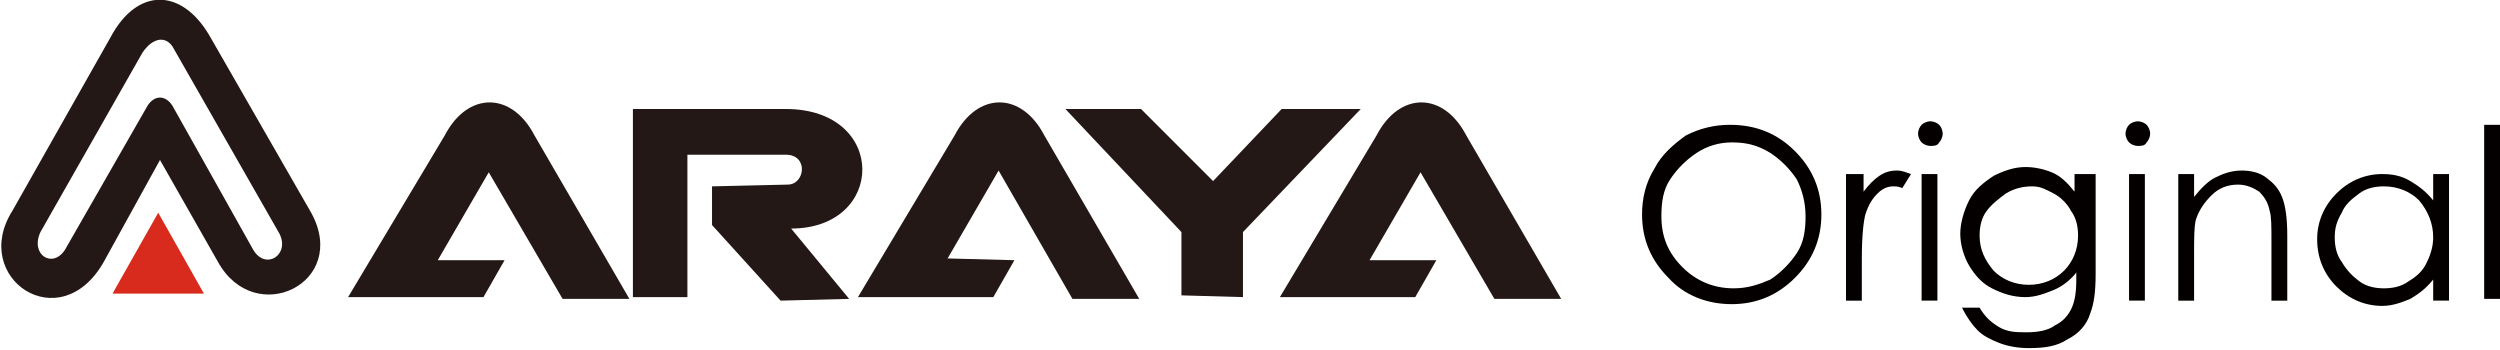
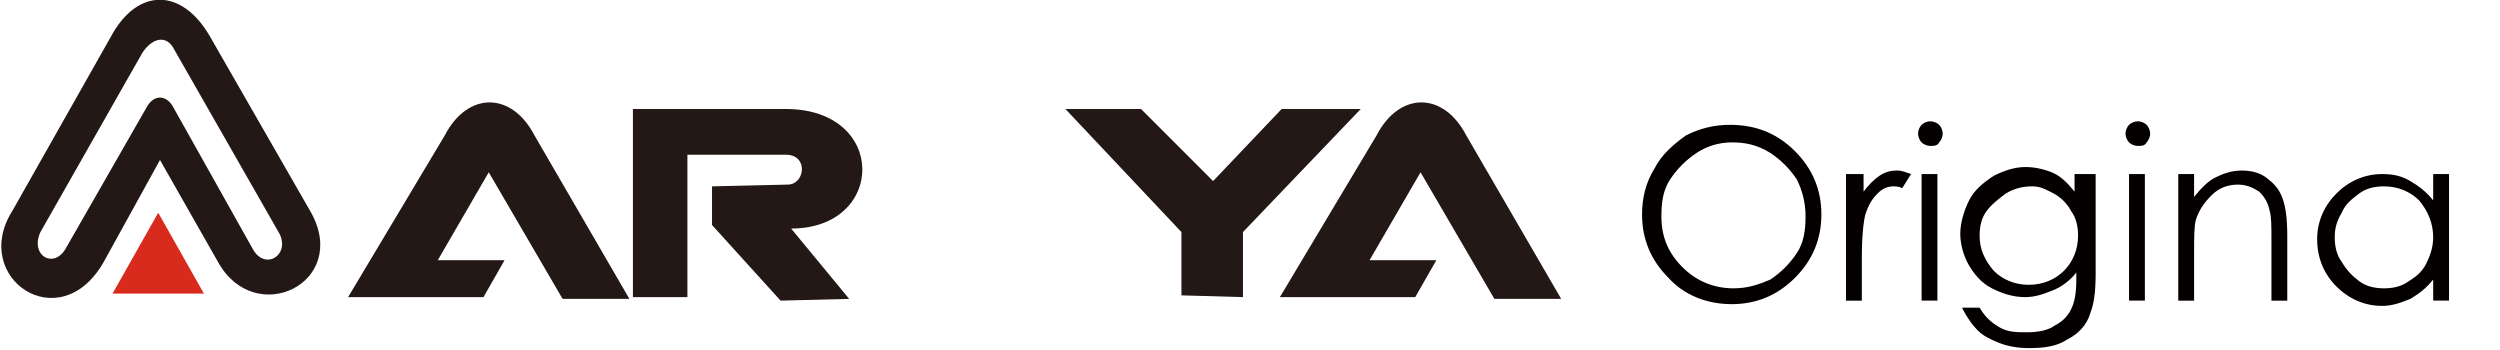
<svg xmlns="http://www.w3.org/2000/svg" version="1.1" id="レイヤー_1" x="0px" y="0px" width="142.2px" height="19.9px" viewBox="0 0 142.2 19.9" style="enable-background:new 0 0 142.2 19.9;" xml:space="preserve">
  <style type="text/css">
	.st0{fill:#231815;}
	.st1{fill:#D82A1D;}
	.st2{fill:#040000;}
</style>
  <path class="st0" d="M28.7,14.8l-1.2,2.1h-7.7l5.5-9.2c1.3-2.5,3.8-2.5,5.1,0l5.4,9.3L32,17l-4.2-7.2l-2.9,5L28.7,14.8z" />
  <path class="st0" d="M36,6v10.9h3.1l0-8.1l5.6,0c1.3,0,1.1,1.7,0.1,1.7l-4.3,0.1l0,2.2l3.9,4.3l3.9-0.1l-3.3-4  c5.4,0,5.5-6.8-0.3-6.8H36z" />
  <polygon class="st0" points="60.6,6.2 67.2,13.2 67.2,16.8 70.7,16.9 70.7,13.2 77.4,6.2 72.9,6.2 69,10.3 64.9,6.2 " />
-   <path class="st0" d="M57.7,14.8l-1.2,2.1h-7.7l5.5-9.2c1.3-2.5,3.8-2.5,5.1,0l5.4,9.3L61,17l-4.2-7.3l-2.9,5L57.7,14.8z" />
-   <path class="st0" d="M81.7,14.8l-1.2,2.1h-7.7l5.5-9.2c1.3-2.5,3.8-2.5,5.1,0l5.4,9.3l-3.8,0l-4.2-7.2l-2.9,5L81.7,14.8z" />
+   <path class="st0" d="M81.7,14.8l-1.2,2.1h-7.7l5.5-9.2c1.3-2.5,3.8-2.5,5.1,0l5.4,9.3l-3.8,0l-4.2-7.2l-2.9,5z" />
  <polygon class="st1" points="9,12.1 6.4,16.7 11.6,16.7 " />
  <path class="st0" d="M11.9,2l5.8,10.1c2.2,4-3.2,6.6-5.3,2.8L9.1,9.1l-3.2,5.8c-2.5,4.4-7.6,0.9-5.2-2.9l5.6-9.9  C7.8-0.7,10.3-0.7,11.9,2 M8.1,3L2.3,13.2c-0.6,1.3,0.7,2.1,1.4,1l4.7-8.2c0.4-0.6,1-0.6,1.4,0l4.6,8.2c0.7,1.2,2.1,0.3,1.5-0.9  L9.9,2.8C9.5,2,8.7,2.1,8.1,3" />
  <g>
    <path class="st2" d="M98.4,7.1c1.5,0,2.7,0.5,3.7,1.5c1,1,1.5,2.2,1.5,3.6c0,1.4-0.5,2.6-1.5,3.6s-2.2,1.5-3.6,1.5   c-1.4,0-2.7-0.5-3.6-1.5c-1-1-1.5-2.2-1.5-3.6c0-0.9,0.2-1.8,0.7-2.6c0.4-0.8,1.1-1.4,1.8-1.9C96.7,7.3,97.5,7.1,98.4,7.1z    M98.5,8.1c-0.7,0-1.4,0.2-2,0.6c-0.6,0.4-1.1,0.9-1.5,1.5c-0.4,0.6-0.5,1.3-0.5,2.1c0,1.2,0.4,2.1,1.2,2.9s1.8,1.2,2.9,1.2   c0.8,0,1.4-0.2,2.1-0.5c0.6-0.4,1.1-0.9,1.5-1.5s0.5-1.3,0.5-2.1c0-0.8-0.2-1.5-0.5-2.1c-0.4-0.6-0.9-1.1-1.5-1.5   C99.9,8.2,99.2,8.1,98.5,8.1z" />
    <path class="st2" d="M105.1,9.9h0.9v1c0.3-0.4,0.6-0.7,0.9-0.9c0.3-0.2,0.6-0.3,1-0.3c0.3,0,0.5,0.1,0.8,0.2l-0.5,0.8   c-0.2-0.1-0.4-0.1-0.5-0.1c-0.3,0-0.6,0.1-0.9,0.4c-0.3,0.3-0.5,0.6-0.7,1.2c-0.1,0.4-0.2,1.2-0.2,2.5v2.4h-0.9V9.9z" />
    <path class="st2" d="M109.8,6.9c0.2,0,0.4,0.1,0.5,0.2c0.1,0.1,0.2,0.3,0.2,0.5c0,0.2-0.1,0.4-0.2,0.5c-0.1,0.2-0.3,0.2-0.5,0.2   c-0.2,0-0.4-0.1-0.5-0.2c-0.1-0.1-0.2-0.3-0.2-0.5c0-0.2,0.1-0.4,0.2-0.5C109.4,7,109.6,6.9,109.8,6.9z M109.3,9.9h0.9v7.2h-0.9   V9.9z" />
    <path class="st2" d="M118.3,9.9h0.9v5.7c0,1-0.1,1.7-0.3,2.2c-0.2,0.7-0.7,1.2-1.3,1.5c-0.6,0.4-1.3,0.5-2.2,0.5   c-0.6,0-1.2-0.1-1.7-0.3c-0.5-0.2-0.9-0.4-1.2-0.7c-0.3-0.3-0.6-0.7-0.9-1.3h1c0.3,0.5,0.6,0.8,1.1,1.1s1,0.3,1.6,0.3   c0.6,0,1.2-0.1,1.6-0.4c0.4-0.2,0.7-0.5,0.9-0.9s0.3-0.9,0.3-1.7v-0.4c-0.3,0.4-0.8,0.8-1.3,1c-0.5,0.2-1,0.4-1.6,0.4   c-0.7,0-1.3-0.2-1.9-0.5c-0.6-0.3-1-0.8-1.3-1.3s-0.5-1.2-0.5-1.8s0.2-1.3,0.5-1.9c0.3-0.6,0.8-1,1.4-1.4c0.6-0.3,1.2-0.5,1.8-0.5   c0.5,0,1,0.1,1.5,0.3c0.5,0.2,0.9,0.6,1.3,1.1V9.9z M115.6,10.6c-0.5,0-1,0.1-1.5,0.4c-0.4,0.3-0.8,0.6-1.1,1   c-0.3,0.4-0.4,0.9-0.4,1.4c0,0.8,0.3,1.4,0.8,2c0.5,0.5,1.2,0.8,2,0.8c0.8,0,1.5-0.3,2-0.8c0.5-0.5,0.8-1.2,0.8-2   c0-0.5-0.1-1-0.4-1.4c-0.2-0.4-0.6-0.8-1-1S116.1,10.6,115.6,10.6z" />
    <path class="st2" d="M121.6,6.9c0.2,0,0.4,0.1,0.5,0.2c0.1,0.1,0.2,0.3,0.2,0.5c0,0.2-0.1,0.4-0.2,0.5c-0.1,0.2-0.3,0.2-0.5,0.2   c-0.2,0-0.4-0.1-0.5-0.2c-0.1-0.1-0.2-0.3-0.2-0.5c0-0.2,0.1-0.4,0.2-0.5C121.2,7,121.4,6.9,121.6,6.9z M121.1,9.9h0.9v7.2h-0.9   V9.9z" />
    <path class="st2" d="M123.9,9.9h0.9v1.3c0.4-0.5,0.8-0.9,1.2-1.1c0.4-0.2,0.9-0.4,1.5-0.4c0.5,0,1,0.1,1.4,0.4   c0.4,0.3,0.7,0.6,0.9,1.1c0.2,0.5,0.3,1.2,0.3,2.2v3.7h-0.9v-3.4c0-0.8,0-1.4-0.1-1.7c-0.1-0.5-0.3-0.8-0.6-1.1   c-0.3-0.2-0.7-0.4-1.2-0.4c-0.6,0-1.1,0.2-1.5,0.6c-0.4,0.4-0.7,0.8-0.9,1.4c-0.1,0.4-0.1,1-0.1,2v2.6h-0.9V9.9z" />
    <path class="st2" d="M139.3,9.9v7.2h-0.9v-1.2c-0.4,0.5-0.8,0.8-1.3,1.1c-0.5,0.2-1,0.4-1.6,0.4c-1,0-1.9-0.4-2.6-1.1   c-0.7-0.7-1.1-1.6-1.1-2.7c0-1,0.4-1.9,1.1-2.6s1.6-1.1,2.6-1.1c0.6,0,1.1,0.1,1.6,0.4c0.5,0.3,0.9,0.6,1.3,1.1V9.9H139.3z    M135.6,10.6c-0.5,0-1,0.1-1.4,0.4c-0.4,0.3-0.8,0.6-1,1.1c-0.3,0.5-0.4,0.9-0.4,1.4c0,0.5,0.1,1,0.4,1.4c0.3,0.5,0.6,0.8,1,1.1   c0.4,0.3,0.9,0.4,1.4,0.4c0.5,0,1-0.1,1.4-0.4c0.5-0.3,0.8-0.6,1-1s0.4-0.9,0.4-1.5c0-0.8-0.3-1.5-0.8-2.1   C137.1,10.9,136.4,10.6,135.6,10.6z" />
-     <path class="st2" d="M141.3,7.1h0.9v9.9h-0.9V7.1z" />
  </g>
</svg>